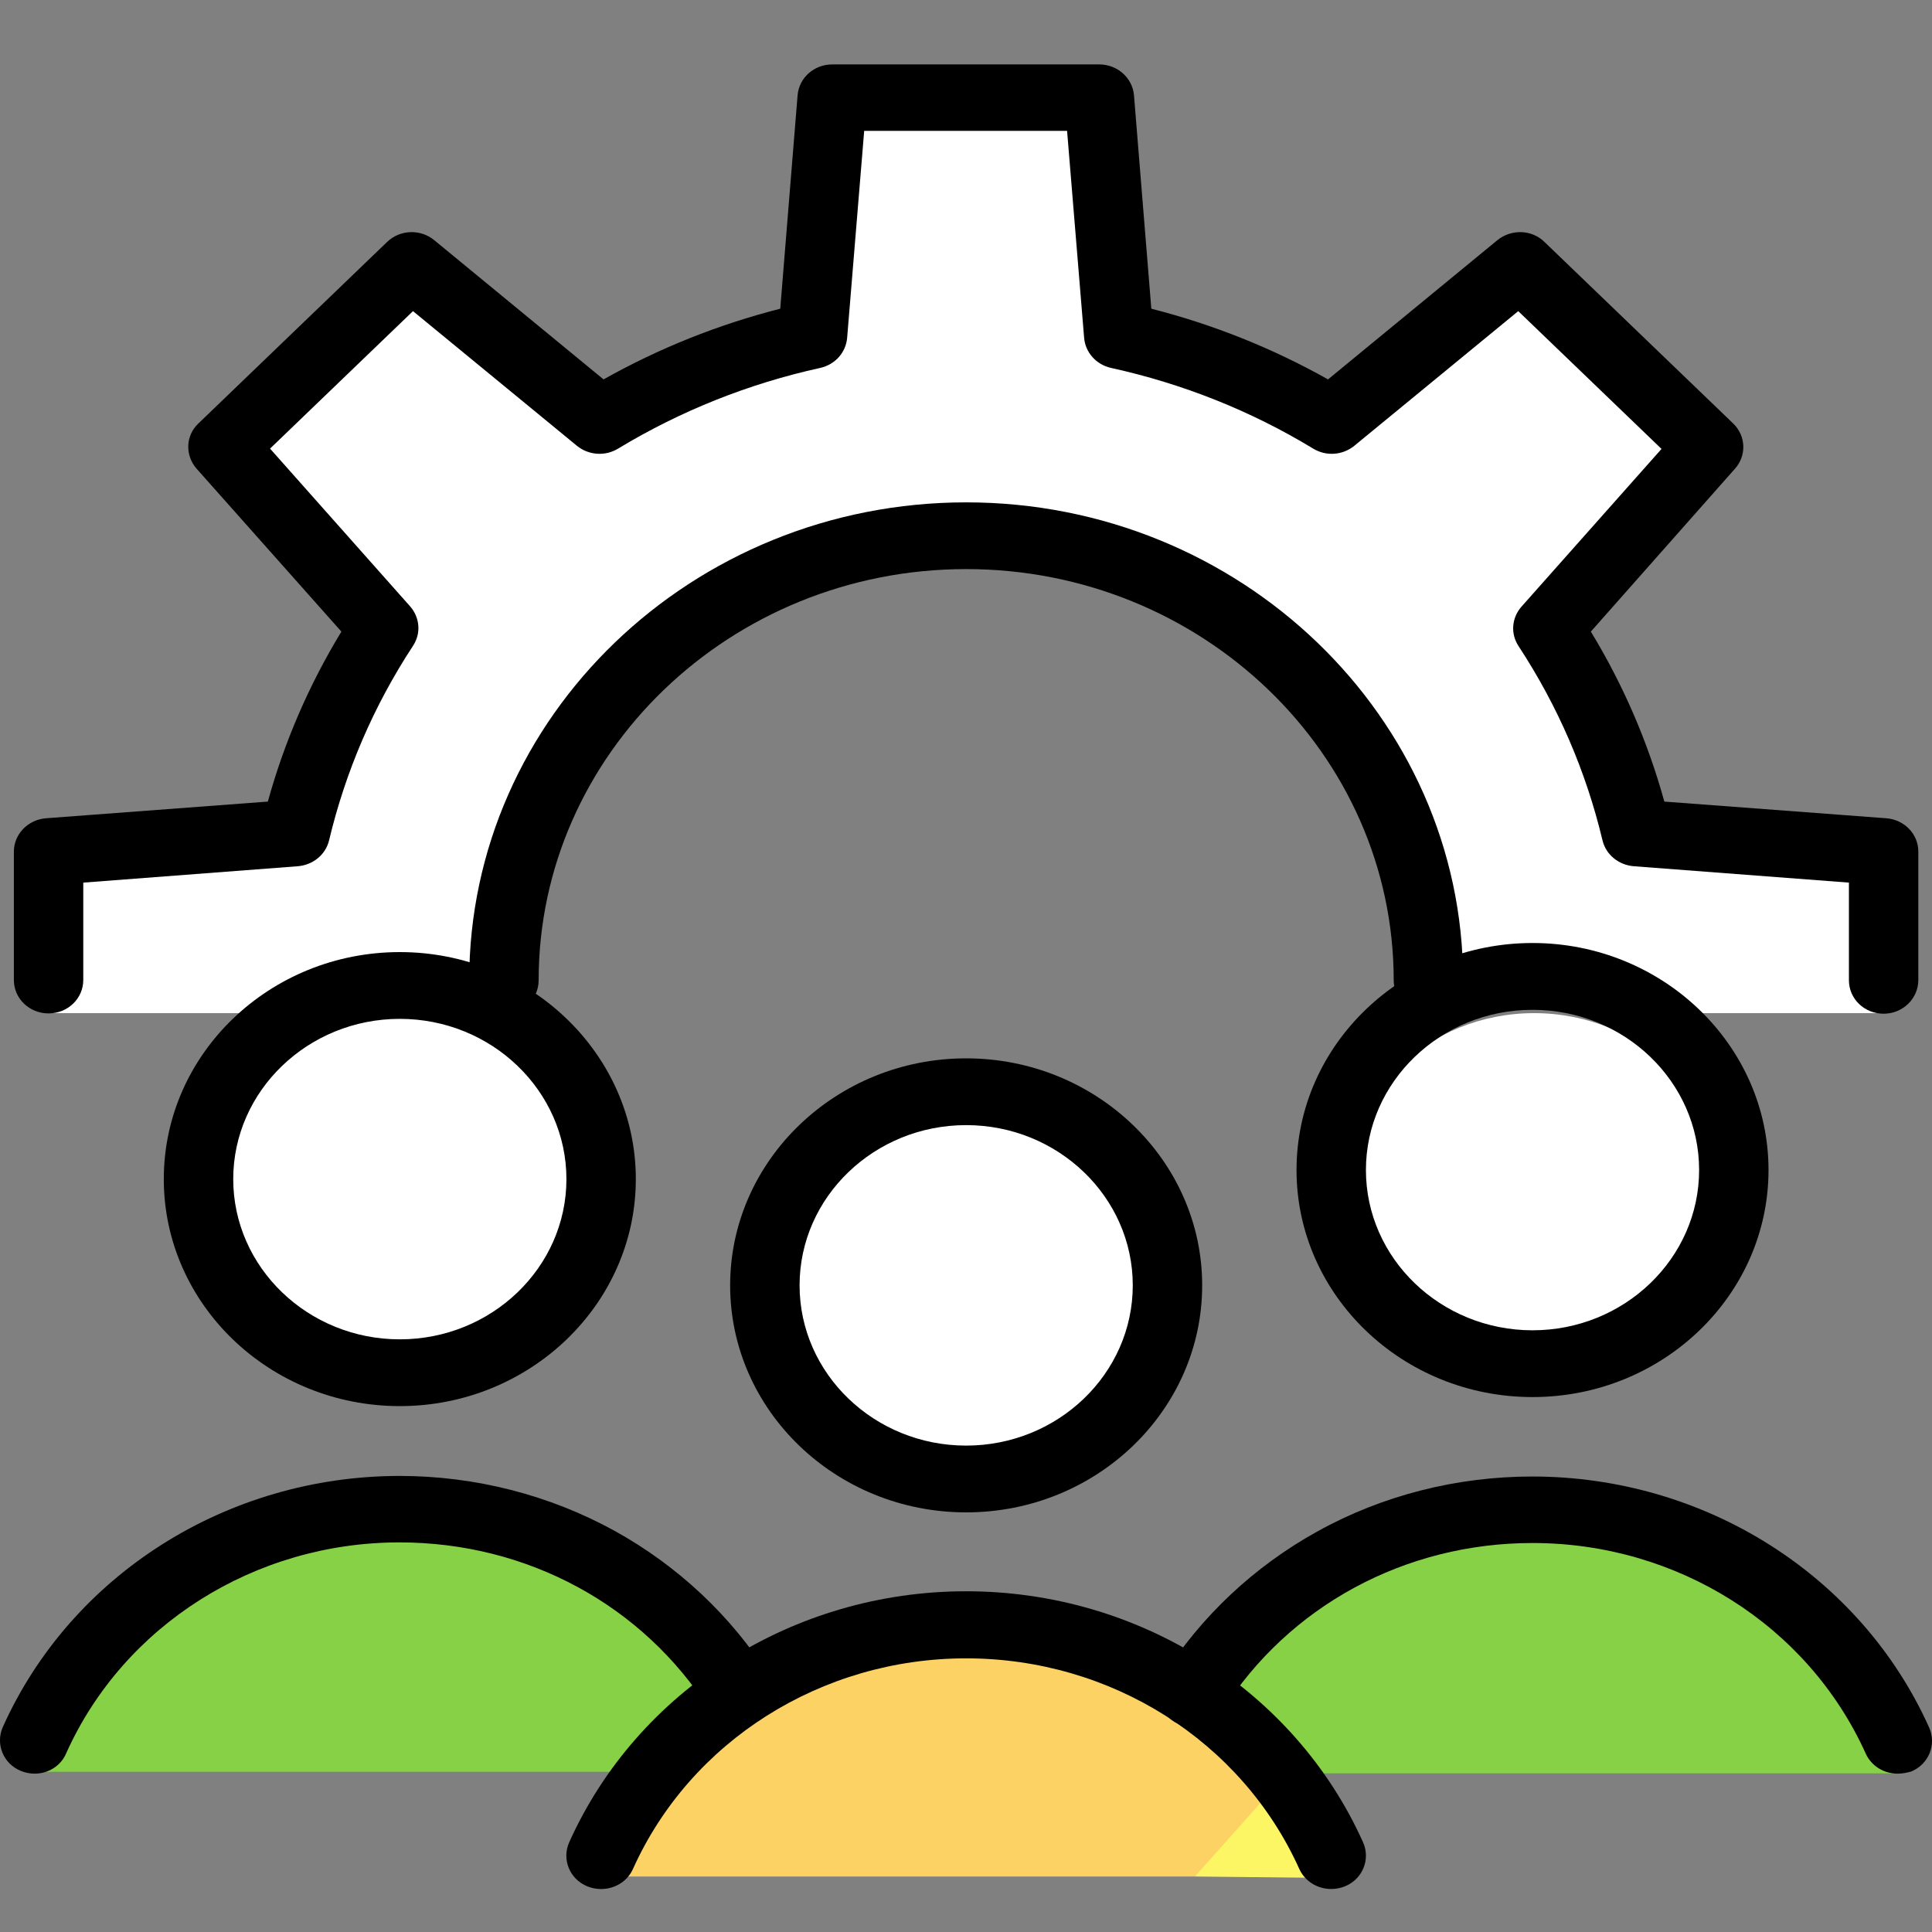
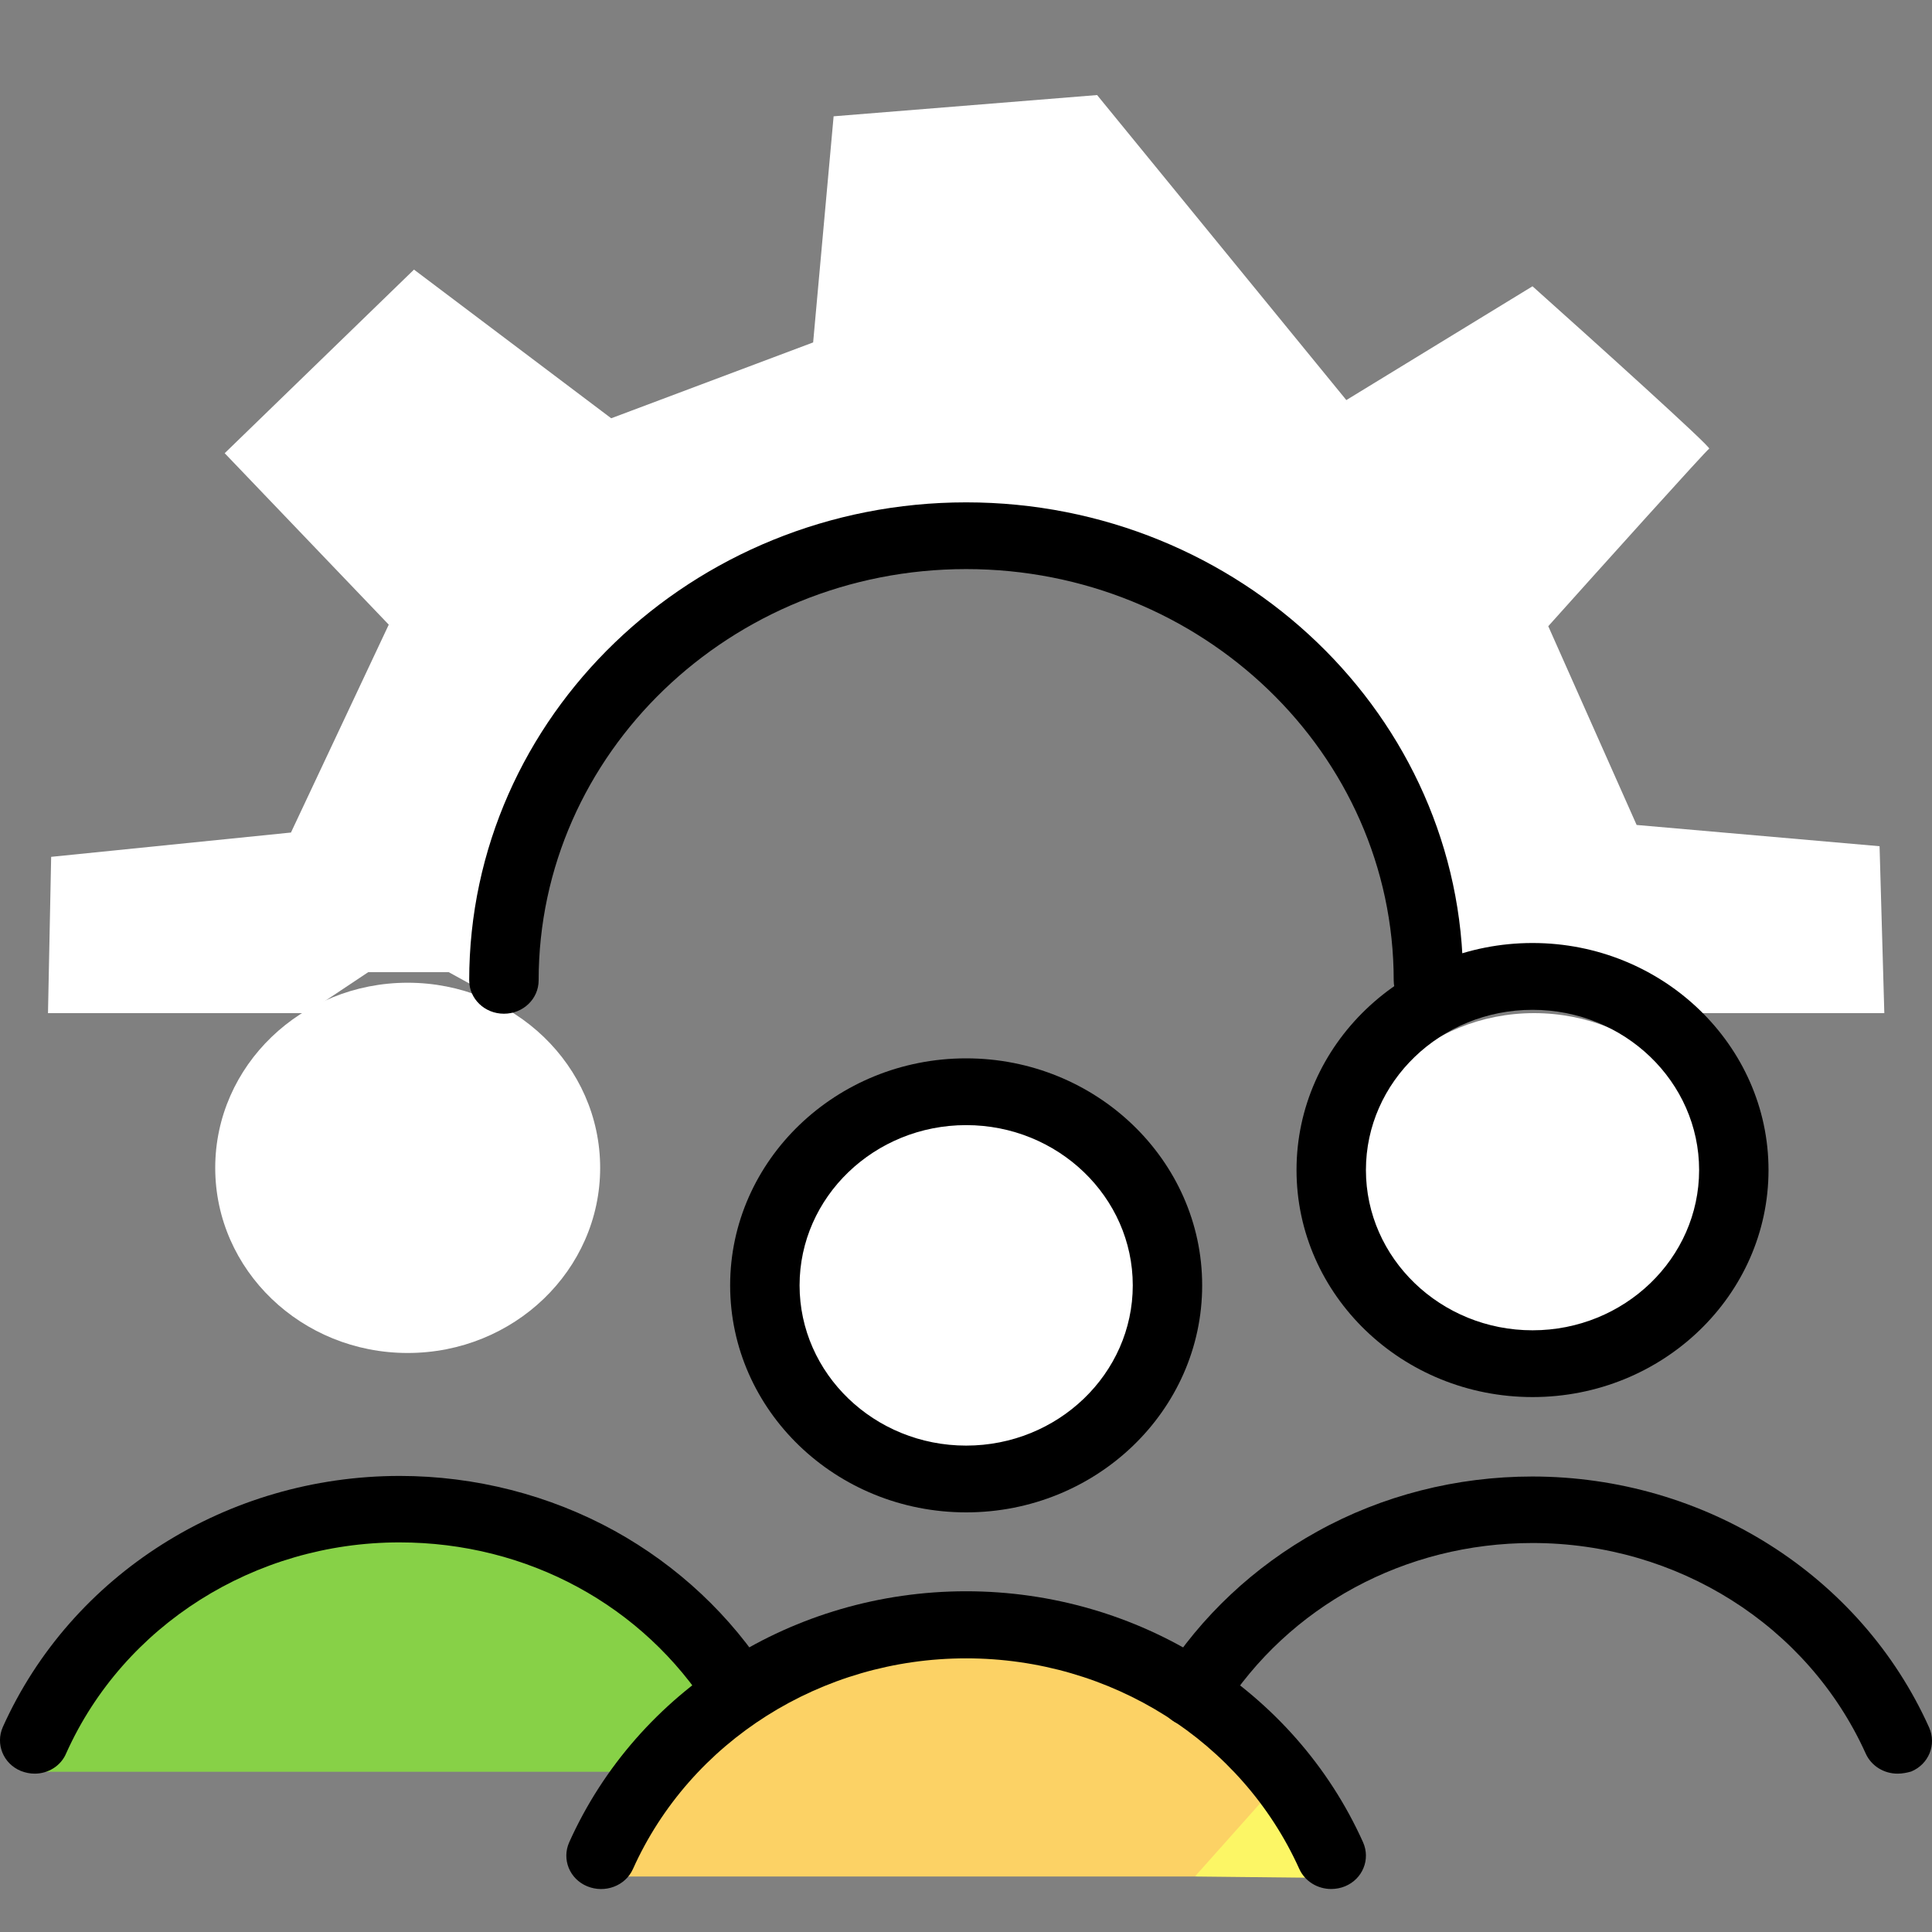
<svg xmlns="http://www.w3.org/2000/svg" width="50" height="50" viewBox="0 0 50 50" fill="none">
  <rect x="0" y="0" width="50" height="50" fill="#808080" stroke="none" />
  <g clip-path="url(#clip0_288_6513)">
-     <path d="M36.354 39.219L30.597 43.853L32.843 45.895H49.174L48.766 43.892L46.52 41.575L41.948 39.219H36.354Z" fill="#87D147" />
    <path d="M16.226 45.854H0.834V44.401L3.773 41.024L10.387 38.903L15.614 40.514L19.125 43.616L16.226 45.854Z" fill="#87D147" />
    <path d="M30.924 48.564H15.532V47.111L18.472 43.733L25.086 41.613L30.312 43.223L33.823 46.325L30.924 48.564Z" fill="#FCD265" />
    <path d="M34.558 48.603L33.129 46.09L30.924 48.564L34.558 48.603Z" fill="#FCF665" />
    <ellipse cx="10.551" cy="30.224" rx="4.981" ry="4.791" fill="white" />
    <ellipse cx="25.004" cy="33.288" rx="4.981" ry="4.791" fill="white" />
    <ellipse cx="39.703" cy="31.011" rx="4.981" ry="4.791" fill="white" />
-     <path d="M7.938 26.22H1.242L1.324 22.175L7.53 21.546L10.061 16.166L5.815 11.729L10.714 6.977L15.818 10.825L21.044 8.862L21.574 3.01L28.393 2.46L29.168 8.43L34.843 10.354L39.661 7.409C41.213 8.796 44.299 11.579 44.234 11.611C44.169 11.642 41.43 14.687 40.069 16.206L42.356 21.35L48.643 21.9L48.766 26.22H43.703L43.54 26.141L42.274 26.22L41.008 25.631L38.191 25.159L36.762 26.22L36.354 21.546L34.884 19.072L33.088 16.873L31.495 15.852L29.699 14.909L27.372 13.928H23.983L20.064 14.909L16.471 17.109L13.49 21.546L12.47 25.631L11.612 25.159H9.53L7.938 26.22Z" fill="white" />
+     <path d="M7.938 26.22H1.242L1.324 22.175L7.53 21.546L10.061 16.166L5.815 11.729L10.714 6.977L15.818 10.825L21.044 8.862L21.574 3.01L28.393 2.46L34.843 10.354L39.661 7.409C41.213 8.796 44.299 11.579 44.234 11.611C44.169 11.642 41.43 14.687 40.069 16.206L42.356 21.35L48.643 21.9L48.766 26.22H43.703L43.54 26.141L42.274 26.22L41.008 25.631L38.191 25.159L36.762 26.22L36.354 21.546L34.884 19.072L33.088 16.873L31.495 15.852L29.699 14.909L27.372 13.928H23.983L20.064 14.909L16.471 17.109L13.49 21.546L12.47 25.631L11.612 25.159H9.53L7.938 26.22Z" fill="white" />
    <path d="M25.004 39.14C21.632 39.14 18.896 36.501 18.896 33.265C18.896 30.029 21.64 27.39 25.004 27.39C28.368 27.39 31.112 30.029 31.112 33.265C31.112 36.501 28.377 39.14 25.004 39.14ZM25.004 29.118C22.628 29.118 20.693 30.979 20.693 33.265C20.693 35.551 22.628 37.412 25.004 37.412C27.38 37.412 29.316 35.551 29.316 33.265C29.316 30.979 27.38 29.118 25.004 29.118Z" fill="black" />
    <path d="M34.451 48.887C34.1 48.887 33.773 48.691 33.626 48.369C32.132 45.054 28.751 42.918 25.003 42.918C21.255 42.918 17.867 45.062 16.381 48.369C16.184 48.809 15.654 49.005 15.197 48.817C14.739 48.628 14.535 48.118 14.731 47.678C16.503 43.735 20.537 41.182 25.003 41.182C29.47 41.182 33.504 43.735 35.276 47.678C35.472 48.118 35.267 48.628 34.81 48.817C34.696 48.864 34.573 48.887 34.451 48.887Z" fill="black" />
    <path d="M39.662 36.156C36.289 36.156 33.554 33.517 33.554 30.28C33.554 27.037 36.297 24.405 39.662 24.405C43.026 24.405 45.769 27.045 45.769 30.28C45.769 33.517 43.034 36.156 39.662 36.156ZM39.662 26.134C37.285 26.134 35.35 27.995 35.35 30.28C35.35 32.566 37.285 34.428 39.662 34.428C42.038 34.428 43.973 32.566 43.973 30.28C43.973 27.995 42.038 26.134 39.662 26.134Z" fill="black" />
    <path d="M49.109 45.902C48.758 45.902 48.432 45.706 48.285 45.383C46.79 42.069 43.41 39.933 39.662 39.933C36.363 39.933 33.358 41.559 31.635 44.276C31.374 44.684 30.827 44.81 30.402 44.567C29.977 44.315 29.847 43.789 30.1 43.381C31.08 41.833 32.46 40.537 34.093 39.634C35.775 38.7 37.702 38.212 39.654 38.212C44.12 38.212 48.154 40.765 49.926 44.708C50.122 45.148 49.918 45.658 49.461 45.847C49.354 45.878 49.232 45.902 49.109 45.902Z" fill="black" />
-     <path d="M10.347 36.39C6.975 36.39 4.239 33.751 4.239 30.515C4.239 27.271 6.983 24.64 10.347 24.64C13.711 24.64 16.455 27.279 16.455 30.515C16.455 33.751 13.711 36.39 10.347 36.39ZM10.347 26.368C7.971 26.368 6.036 28.23 6.036 30.515C6.036 32.801 7.971 34.662 10.347 34.662C12.723 34.662 14.659 32.801 14.659 30.515C14.659 28.23 12.723 26.368 10.347 26.368Z" fill="black" />
    <path d="M0.899 45.902C0.777 45.902 0.662 45.879 0.54 45.832C0.082 45.643 -0.122 45.133 0.074 44.693C1.846 40.75 5.88 38.197 10.347 38.197C12.298 38.197 14.225 38.692 15.907 39.619C17.541 40.522 18.921 41.818 19.9 43.365C20.162 43.774 20.023 44.308 19.598 44.551C19.174 44.803 18.618 44.669 18.365 44.261C16.642 41.543 13.646 39.917 10.338 39.917C6.59 39.917 3.202 42.062 1.716 45.368C1.577 45.706 1.242 45.902 0.899 45.902Z" fill="black" />
    <path d="M36.967 26.235C36.469 26.235 36.069 25.85 36.069 25.371C36.069 19.504 31.104 14.728 25.004 14.728C18.904 14.728 13.94 19.504 13.94 25.371C13.94 25.85 13.54 26.235 13.042 26.235C12.543 26.235 12.143 25.85 12.143 25.371C12.143 18.546 17.916 13.001 25.004 13.001C32.092 13.001 37.865 18.553 37.865 25.371C37.865 25.842 37.465 26.235 36.967 26.235Z" fill="black" />
-     <path d="M48.748 26.235C48.25 26.235 47.85 25.85 47.85 25.371V22.842L42.281 22.418C41.889 22.386 41.562 22.119 41.473 21.75C41.048 19.967 40.321 18.279 39.301 16.723C39.088 16.401 39.121 15.993 39.374 15.702L43 11.618L39.292 8.052L35.046 11.54C34.744 11.783 34.32 11.814 33.985 11.61C32.368 10.628 30.604 9.929 28.751 9.521C28.367 9.435 28.089 9.12 28.057 8.743L27.616 3.387H22.365L21.924 8.743C21.892 9.12 21.614 9.435 21.23 9.521C19.377 9.929 17.621 10.628 15.996 11.61C15.661 11.814 15.237 11.783 14.934 11.54L10.688 8.052L6.989 11.61L10.615 15.694C10.868 15.985 10.901 16.393 10.688 16.715C9.668 18.271 8.941 19.967 8.516 21.75C8.427 22.119 8.1 22.386 7.708 22.418L2.155 22.842V25.363C2.155 25.842 1.755 26.227 1.257 26.227C0.759 26.227 0.359 25.842 0.359 25.363V22.041C0.359 21.593 0.718 21.216 1.184 21.177L6.932 20.745C7.357 19.205 7.994 17.729 8.835 16.346L5.087 12.129C4.785 11.783 4.801 11.272 5.136 10.958L10.019 6.261C10.354 5.939 10.884 5.924 11.236 6.214L15.62 9.819C17.058 9.01 18.593 8.398 20.193 7.989L20.642 2.46C20.683 2.012 21.067 1.667 21.541 1.667H28.449C28.914 1.667 29.306 2.012 29.347 2.46L29.796 7.989C31.396 8.398 32.931 9.01 34.369 9.819L38.754 6.214C39.113 5.924 39.644 5.939 39.97 6.261L44.853 10.958C45.188 11.28 45.204 11.791 44.902 12.129L41.171 16.346C42.012 17.729 42.648 19.205 43.073 20.745L48.822 21.177C49.287 21.216 49.646 21.585 49.646 22.041V25.363C49.646 25.842 49.246 26.235 48.748 26.235Z" fill="black" />
  </g>
  <defs>
    <clipPath id="clip0_288_6513">
      <rect width="50" height="50" fill="white" />
    </clipPath>
  </defs>
</svg>